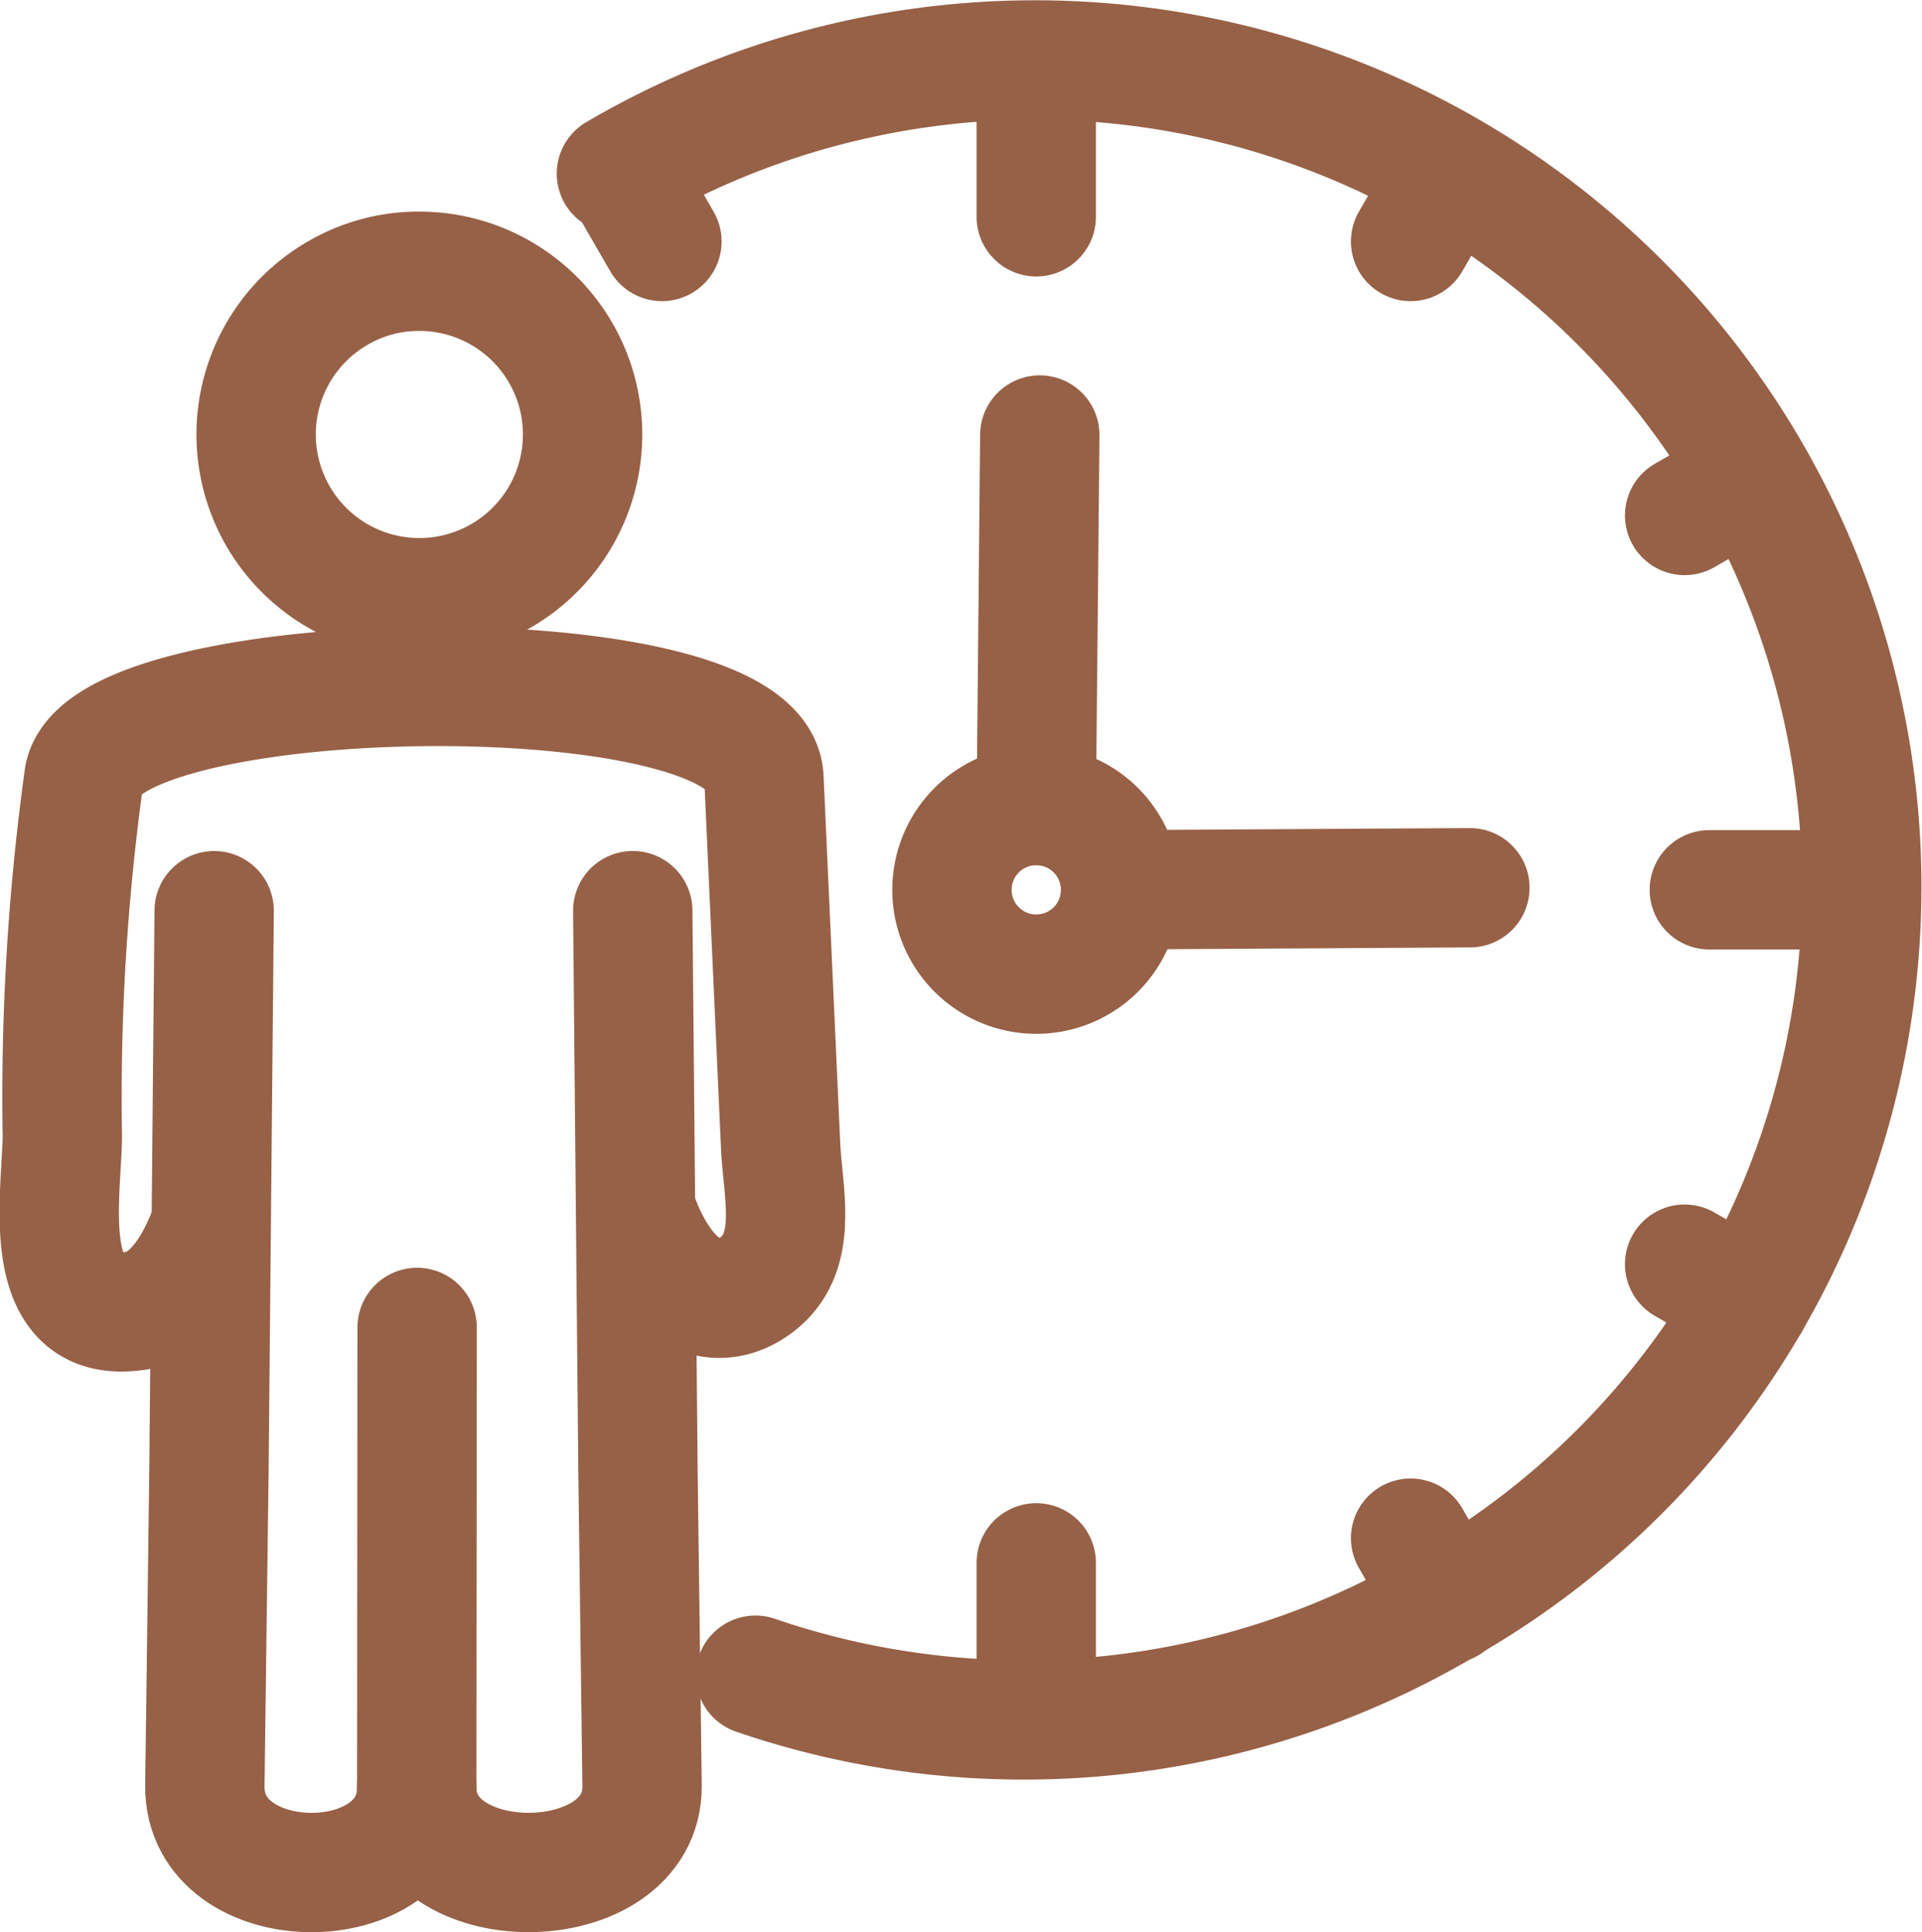
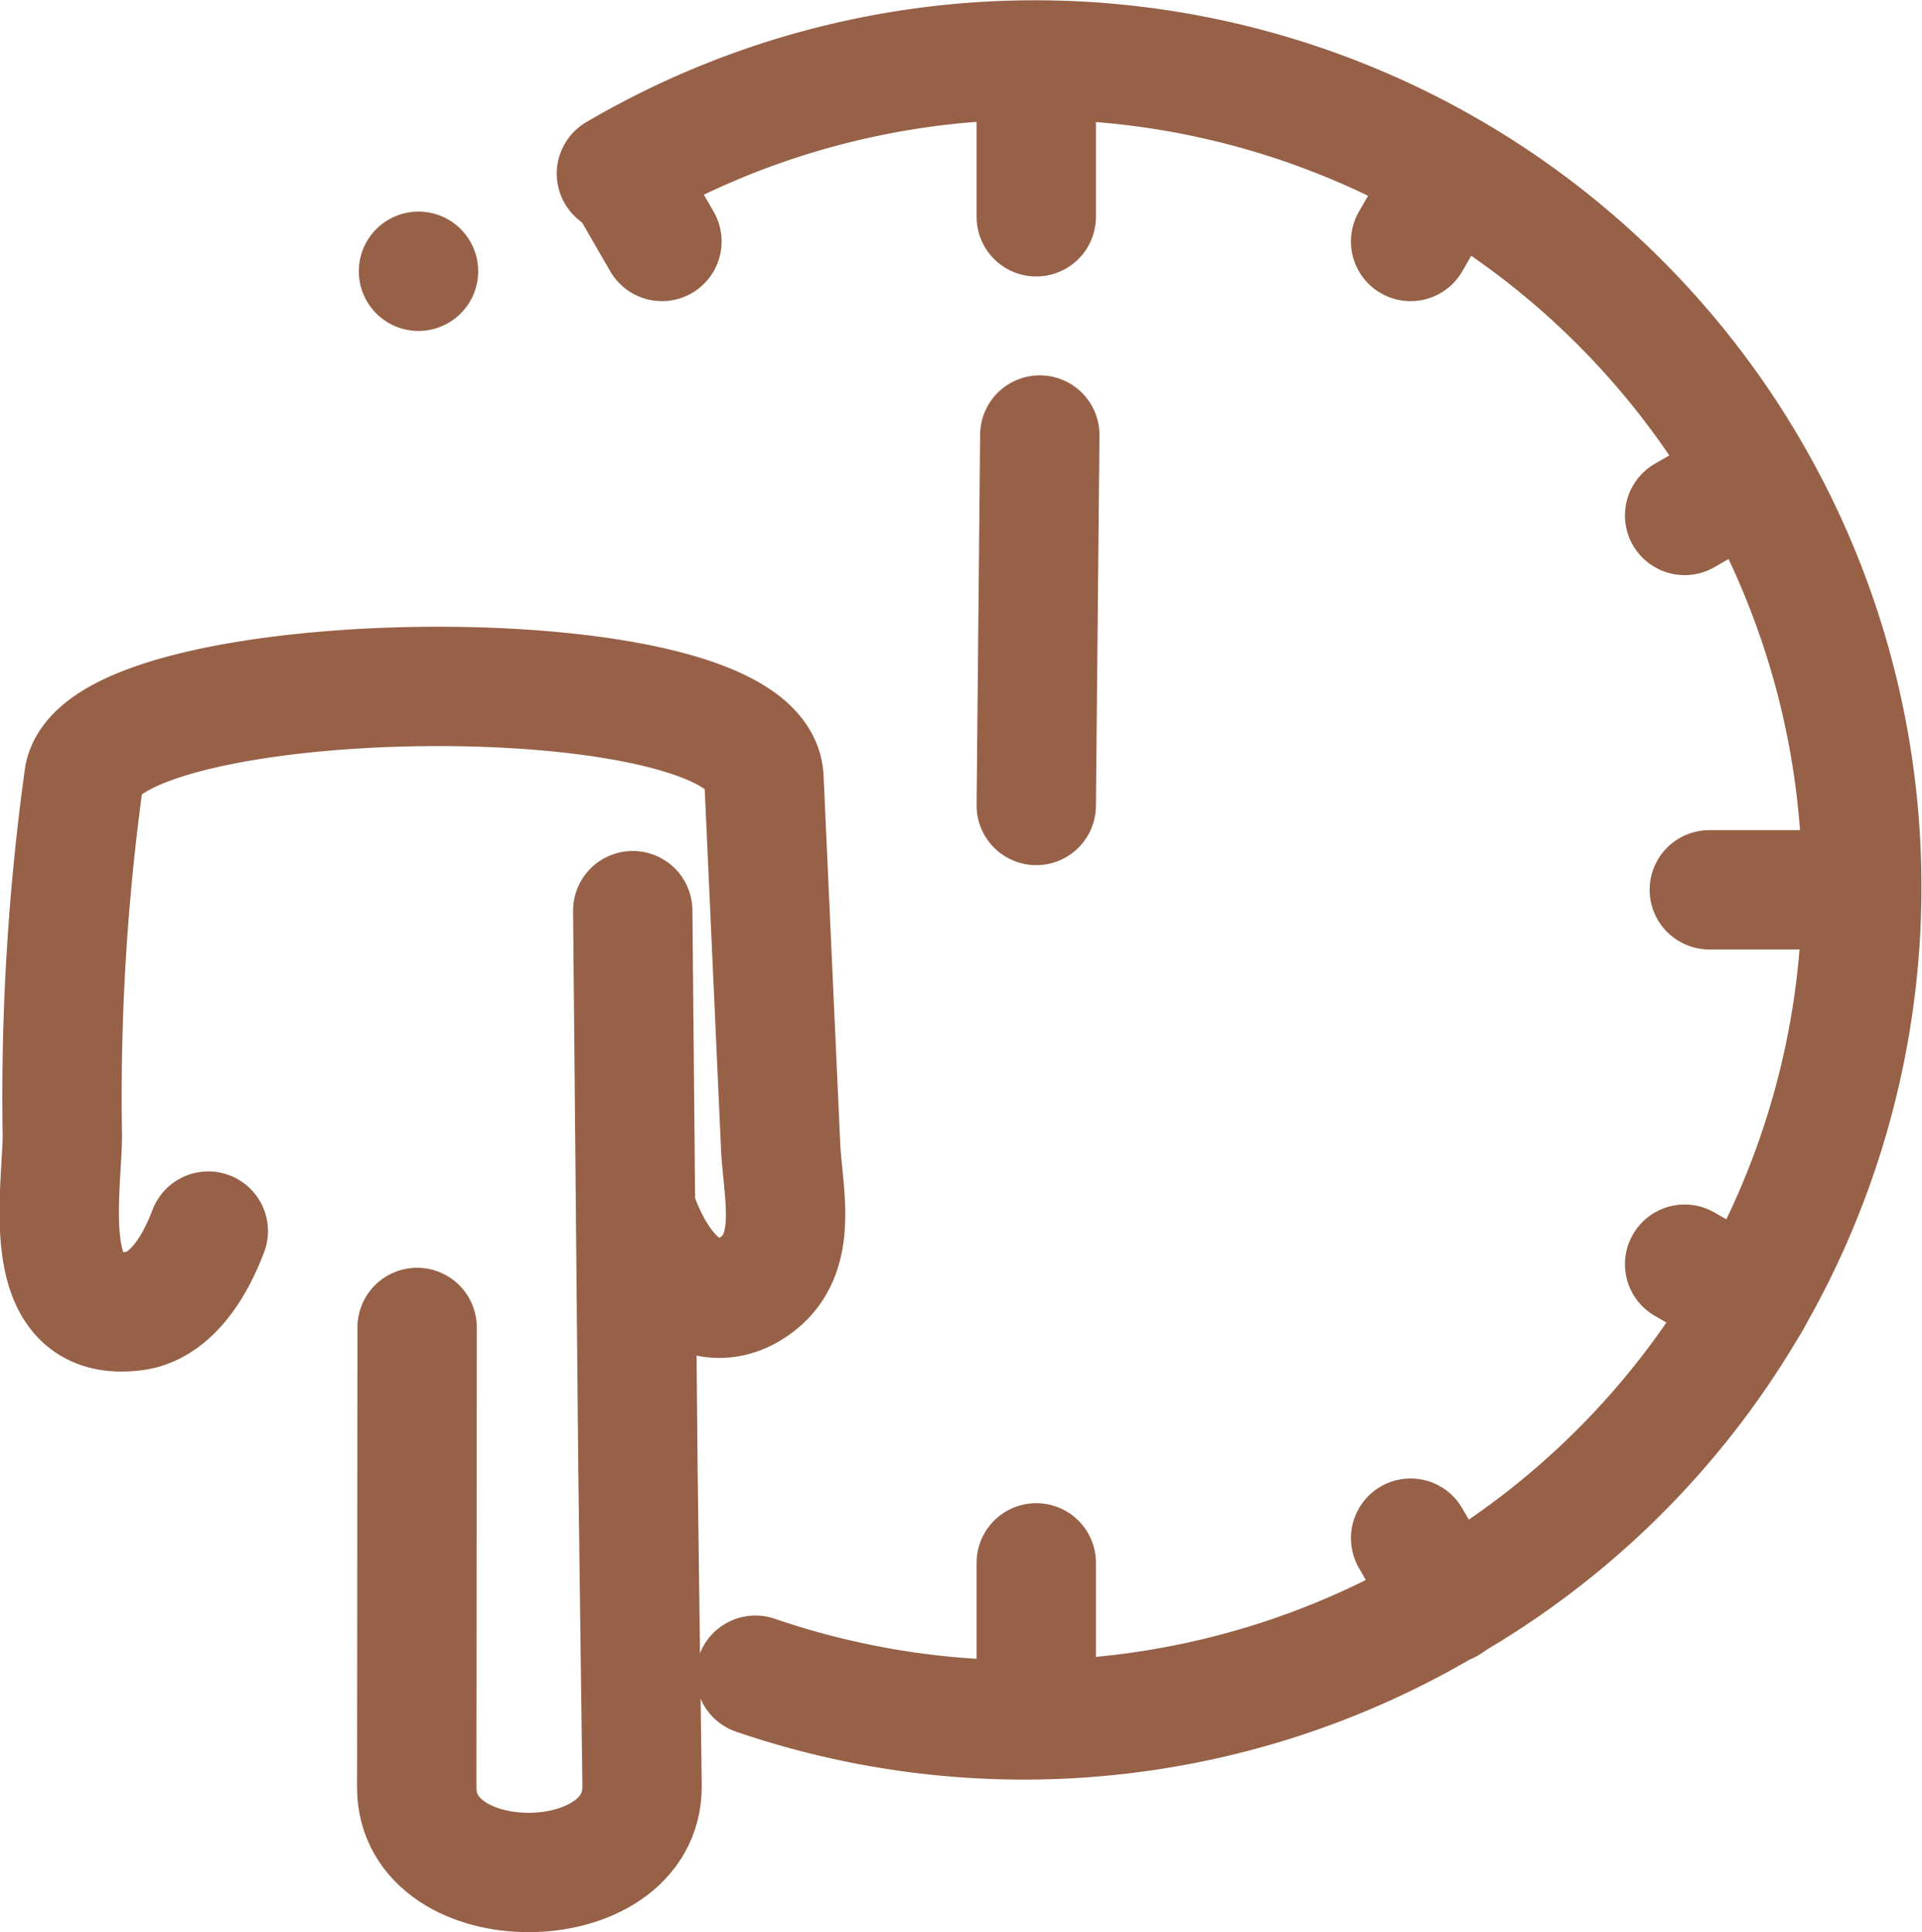
<svg xmlns="http://www.w3.org/2000/svg" width="40.259" height="40.472" viewBox="0 0 40.259 40.472">
  <g id="Group_173" data-name="Group 173" transform="translate(-588.772 -5596.474)">
    <path id="Path_85737" data-name="Path 85737" d="M72.176,170.872l-.008,9.635c0,2.4,4.746,2.363,4.72-.036l-.086-6.614-.109-11.715" transform="translate(525.333 5453.407)" fill="none" stroke="#976147" stroke-linecap="round" stroke-linejoin="round" stroke-width="2.5" />
    <path id="Path_85738" data-name="Path 85738" d="M19.138,132.381c.643,1.692,1.608,1.905,2.289,1.517,1.121-.639.731-1.973.683-3.028l-.349-7.7c-.12-2.656-13.8-2.459-14.242-.027a48.869,48.869,0,0,0-.454,7.539c-.021,1.267-.491,3.858,1.441,3.656.557-.036,1.165-.5,1.616-1.681" transform="translate(583.013 5489.604)" fill="none" stroke="#976147" stroke-linecap="round" stroke-linejoin="round" stroke-width="2.5" />
-     <path id="Path_85739" data-name="Path 85739" d="M33.741,162.142l-.109,11.715-.086,6.614c-.026,2.4,4.439,2.435,4.438.036" transform="translate(559.517 5453.408)" fill="none" stroke="#976147" stroke-linecap="round" stroke-linejoin="round" stroke-width="2.5" />
-     <path id="Path_85740" data-name="Path 85740" d="M46.279,45.573a3.419,3.419,0,1,1-1.7.463A3.357,3.357,0,0,1,46.279,45.573Z" transform="translate(551.259 5556.583)" fill="none" stroke="#976147" stroke-linecap="round" stroke-linejoin="round" stroke-width="2.5" />
+     <path id="Path_85740" data-name="Path 85740" d="M46.279,45.573A3.357,3.357,0,0,1,46.279,45.573Z" transform="translate(551.259 5556.583)" fill="none" stroke="#976147" stroke-linecap="round" stroke-linejoin="round" stroke-width="2.5" />
    <line id="Line_40" data-name="Line 40" x1="0.074" y2="7.76" transform="translate(610.478 5605.586)" fill="none" stroke="#976147" stroke-linecap="round" stroke-linejoin="round" stroke-width="2.5" />
-     <line id="Line_41" data-name="Line 41" y1="0.043" x2="7.317" transform="translate(612.244 5615.069)" fill="none" stroke="#976147" stroke-linecap="round" stroke-linejoin="round" stroke-width="2.5" />
-     <path id="Path_85741" data-name="Path 85741" d="M173.276,144.734a1.766,1.766,0,1,1-1.766-1.766A1.766,1.766,0,0,1,173.276,144.734Z" transform="translate(438.968 5470.379)" fill="none" stroke="#976147" stroke-linecap="round" stroke-linejoin="round" stroke-width="2.5" />
    <line id="Line_42" data-name="Line 42" y2="3.168" transform="translate(610.478 5597.847)" fill="none" stroke="#976147" stroke-linecap="round" stroke-linejoin="round" stroke-width="2.5" />
    <line id="Line_43" data-name="Line 43" x1="3.168" transform="translate(624.576 5615.112)" fill="none" stroke="#976147" stroke-linecap="round" stroke-linejoin="round" stroke-width="2.5" />
    <line id="Line_44" data-name="Line 44" y1="3.168" transform="translate(610.478 5629.21)" fill="none" stroke="#976147" stroke-linecap="round" stroke-linejoin="round" stroke-width="2.5" />
    <path id="Path_85742" data-name="Path 85742" d="M108.574,9.387a17.321,17.321,0,1,1,17.312,30.005,17.35,17.35,0,0,1-14.4,1.448" transform="translate(493.11 5590.724)" fill="none" stroke="#976147" stroke-linecap="round" stroke-linejoin="round" stroke-width="2.5" />
    <line id="Line_45" data-name="Line 45" x2="0.792" y2="1.372" transform="translate(601.845 5600.16)" fill="none" stroke="#976147" stroke-linecap="round" stroke-linejoin="round" stroke-width="2.5" />
    <line id="Line_46" data-name="Line 46" x1="0.792" y2="1.372" transform="translate(618.319 5600.16)" fill="none" stroke="#976147" stroke-linecap="round" stroke-linejoin="round" stroke-width="2.5" />
    <line id="Line_47" data-name="Line 47" x1="1.372" y2="0.792" transform="translate(624.059 5606.479)" fill="none" stroke="#976147" stroke-linecap="round" stroke-linejoin="round" stroke-width="2.5" />
    <line id="Line_48" data-name="Line 48" x1="1.372" y1="0.792" transform="translate(624.059 5622.954)" fill="none" stroke="#976147" stroke-linecap="round" stroke-linejoin="round" stroke-width="2.5" />
    <line id="Line_49" data-name="Line 49" x1="0.792" y1="1.372" transform="translate(618.319 5628.693)" fill="none" stroke="#976147" stroke-linecap="round" stroke-linejoin="round" stroke-width="2.5" />
  </g>
</svg>